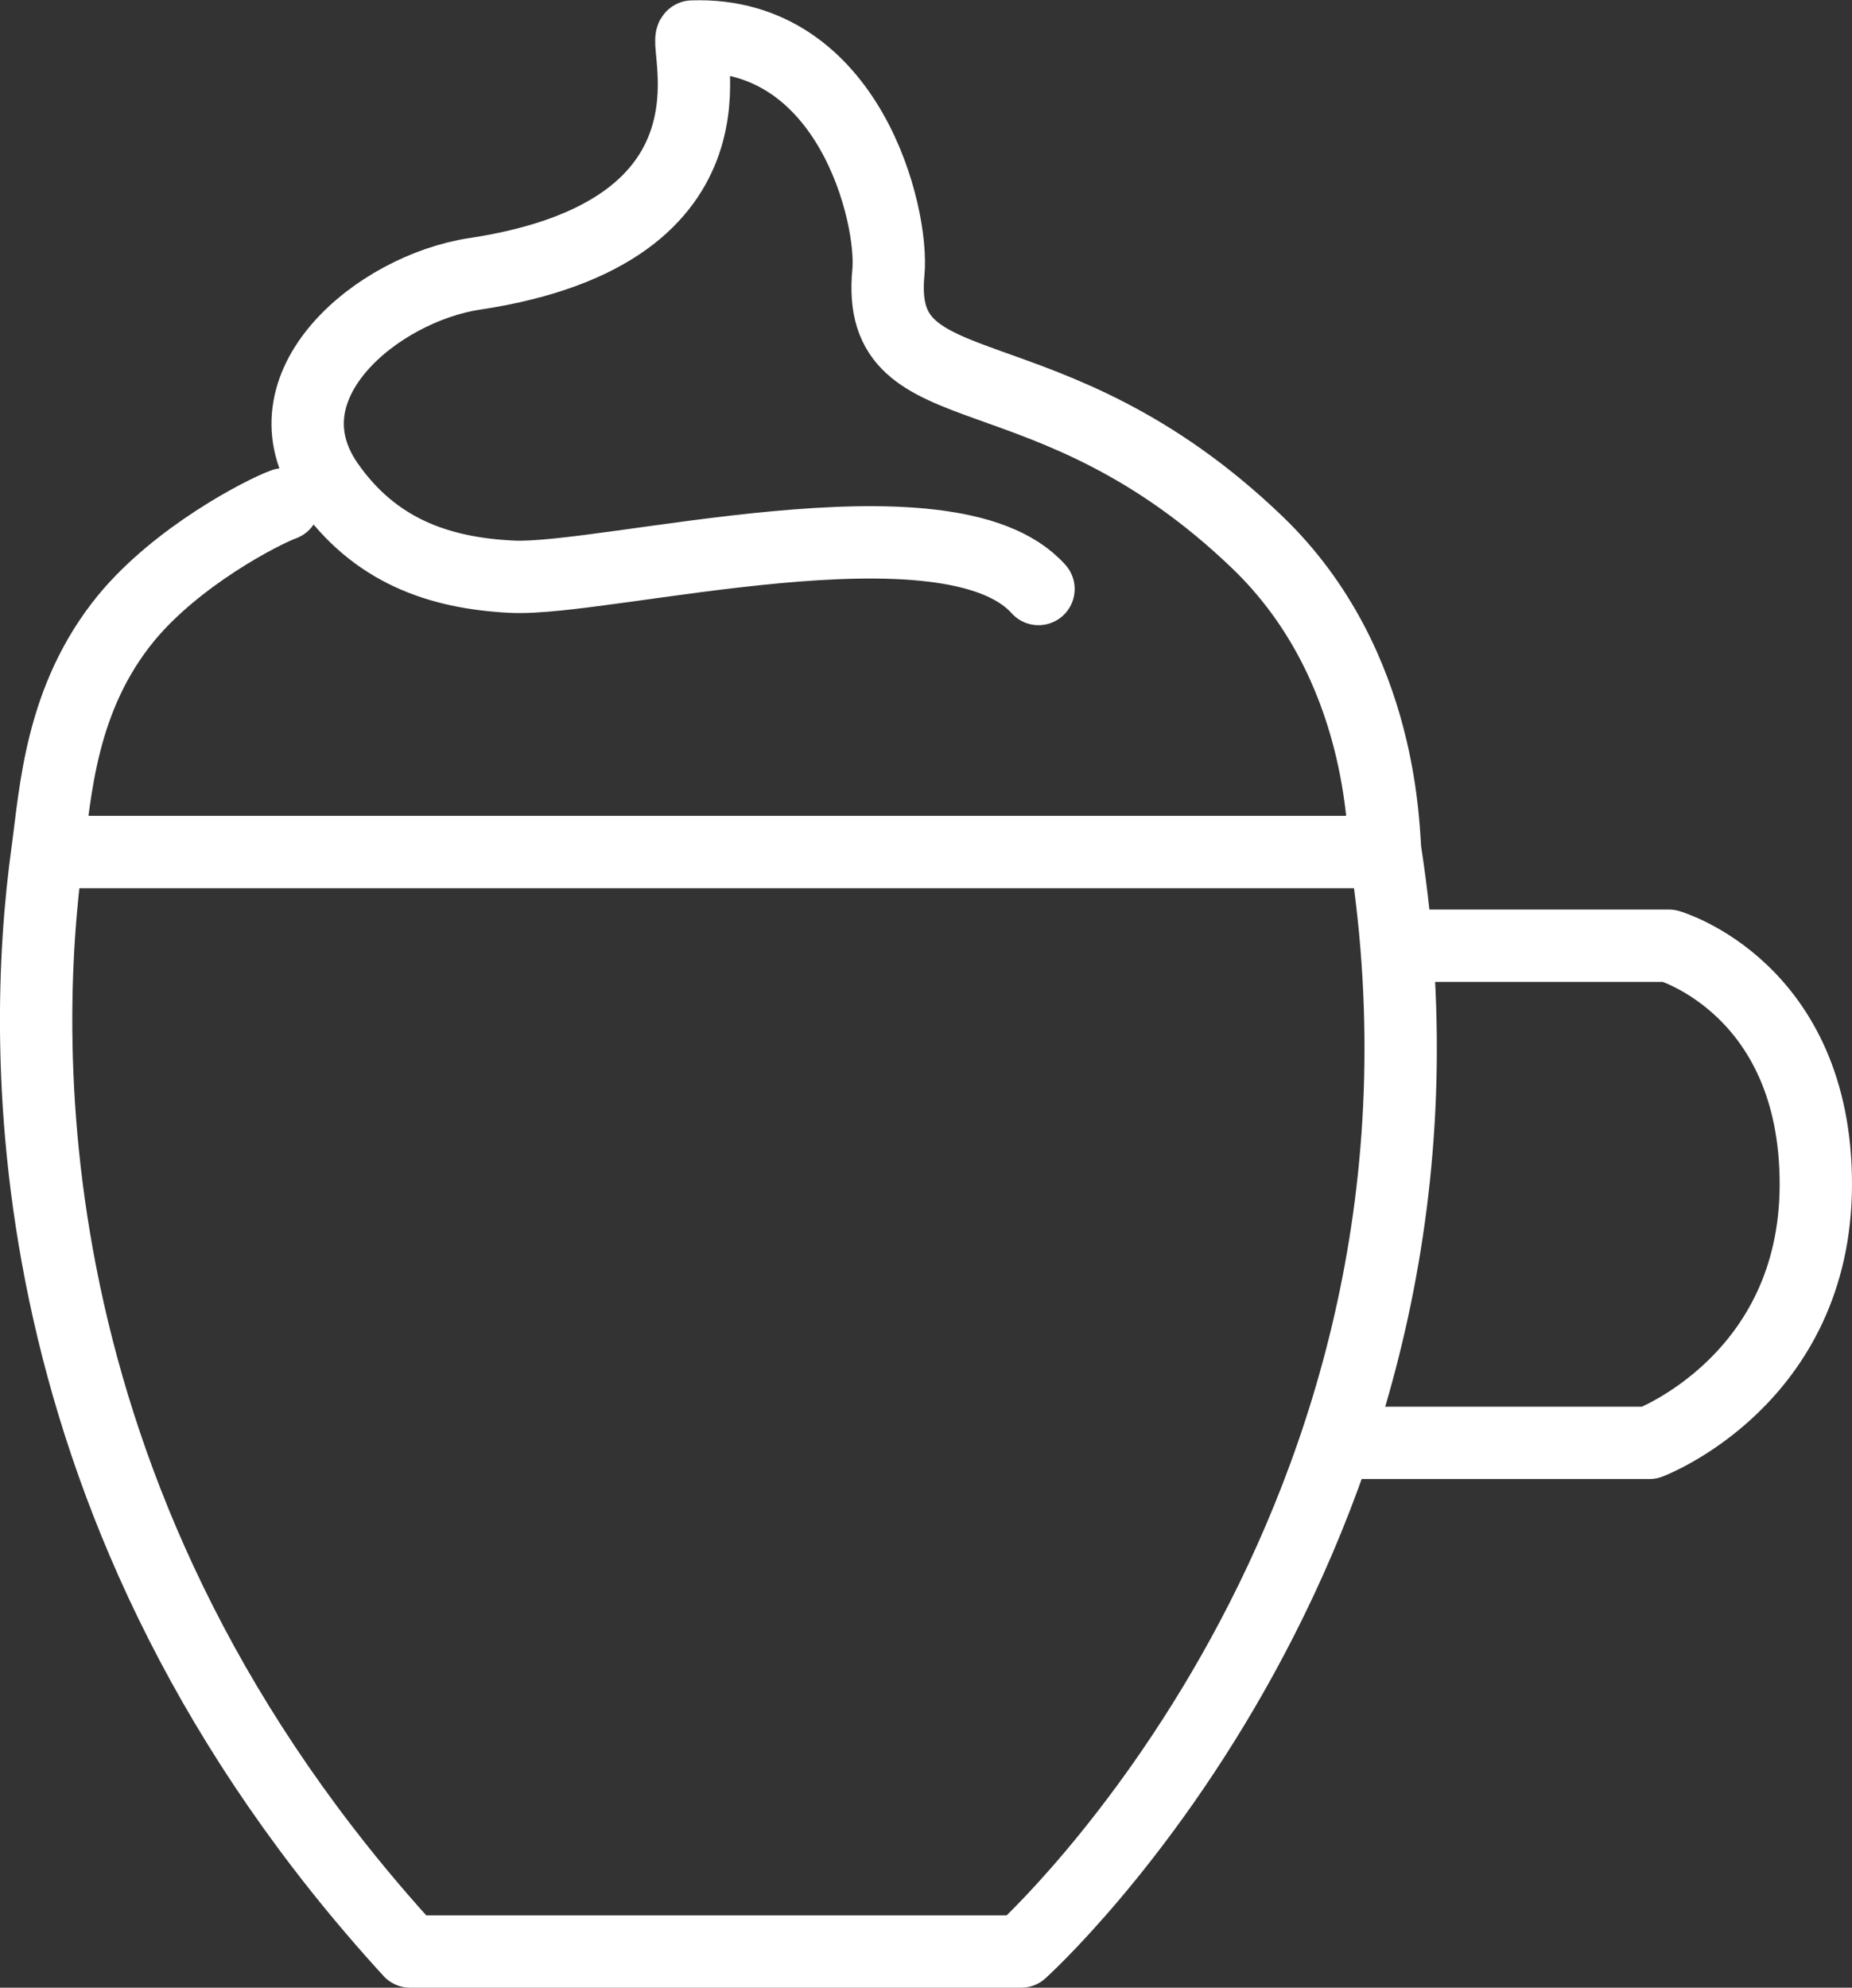
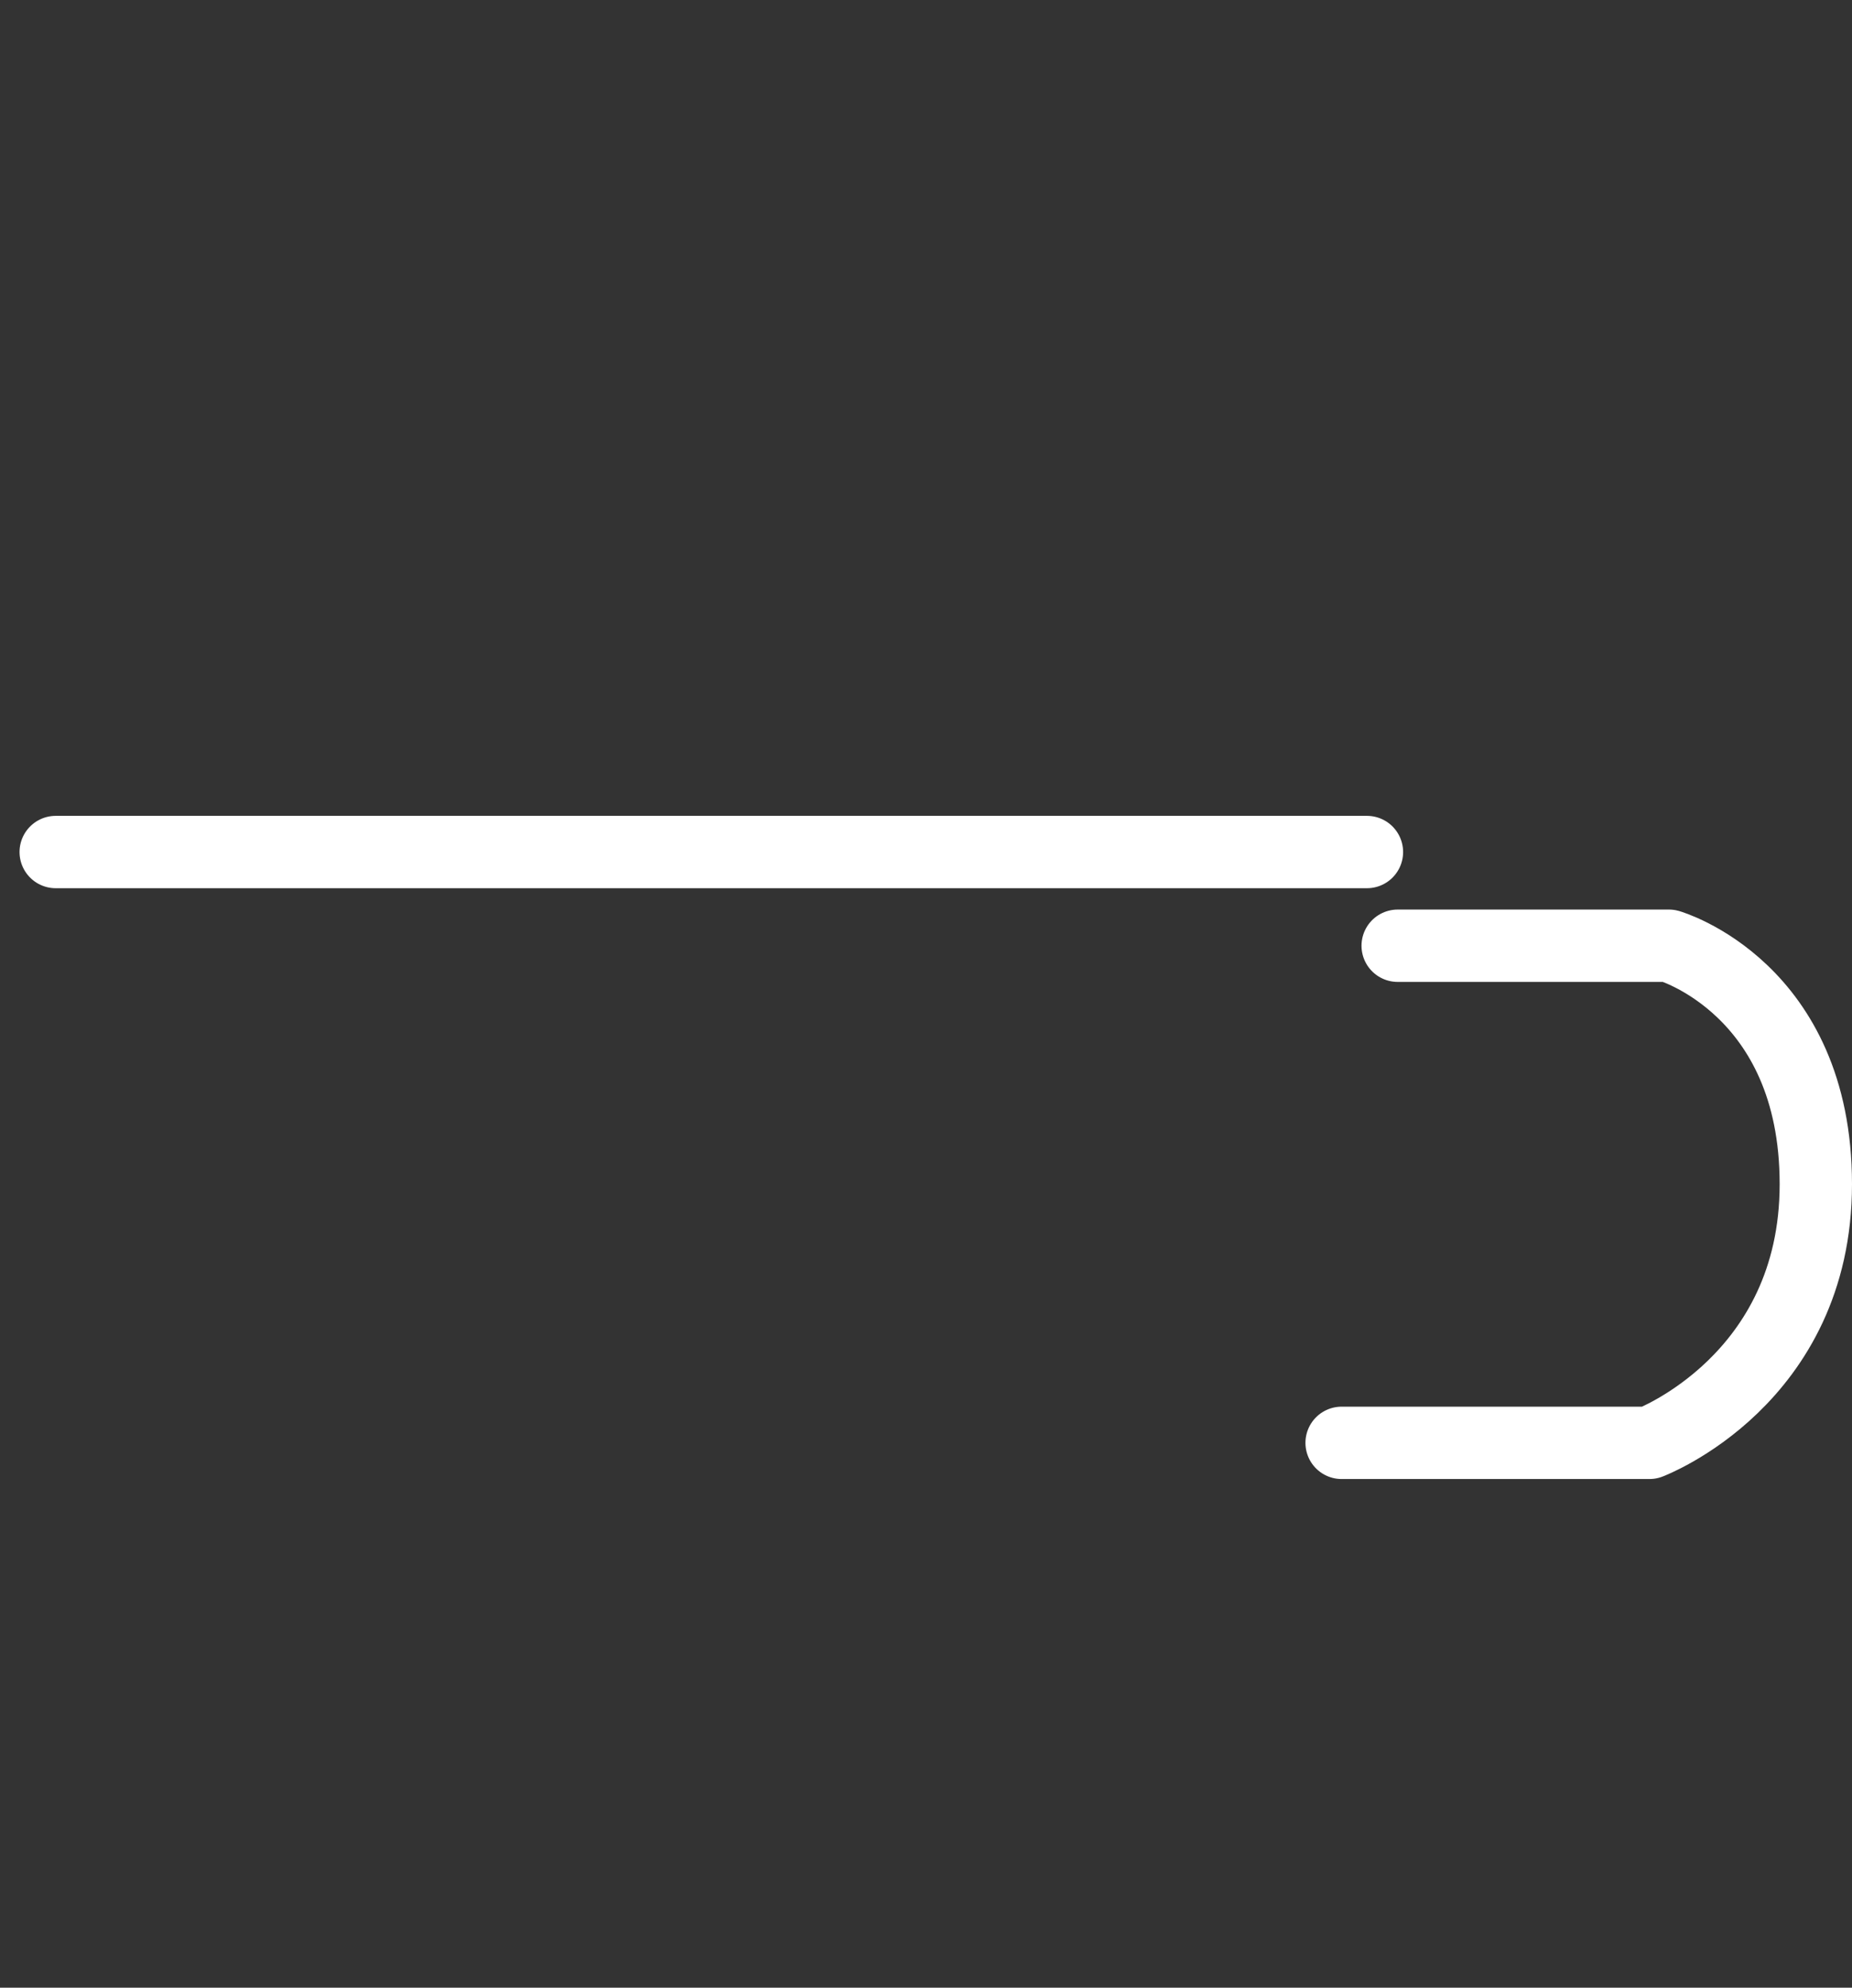
<svg xmlns="http://www.w3.org/2000/svg" id="Ebene_2" data-name="Ebene 2" viewBox="0 0 51.2 54.94">
  <rect x="0" y="0" width="51.2" height="54.94" fill="#333333" stroke="none" />
  <defs>
    <style>
      .cls-1 {
        fill: none;
        stroke: #fff;
        stroke-linecap: round;
        stroke-linejoin: round;
        stroke-width: 2px;
      }
    </style>
  </defs>
  <g id="Icons">
    <g>
      <path class="cls-1" d="m38.64,26.14h7.5s4.06,1.17,4.06,6.59-4.6,7.15-4.6,7.15h-8.51" />
-       <path class="cls-1" d="m7.84,13.94c-.6.22-2.94,1.43-4.35,3.14-1.82,2.22-1.95,4.79-2.18,6.47-.75,5.42-1.03,18.31,10.03,30.39h16.89s12.97-11.68,10.07-30.39c-.07-.47,0-5.15-3.53-8.55-5.83-5.61-10.59-3.51-10.21-7.47.15-1.56-1.07-6.67-5.42-6.52-.27.21,1.73,5.39-6.02,6.56-2.66.4-5.95,3.08-4.05,5.81,1.28,1.83,3.04,2.46,5.08,2.56,2.59.13,12.09-2.42,14.56.34" />
      <line class="cls-1" x1="1.54" y1="23.55" x2="37.79" y2="23.55" />
    </g>
  </g>
</svg>